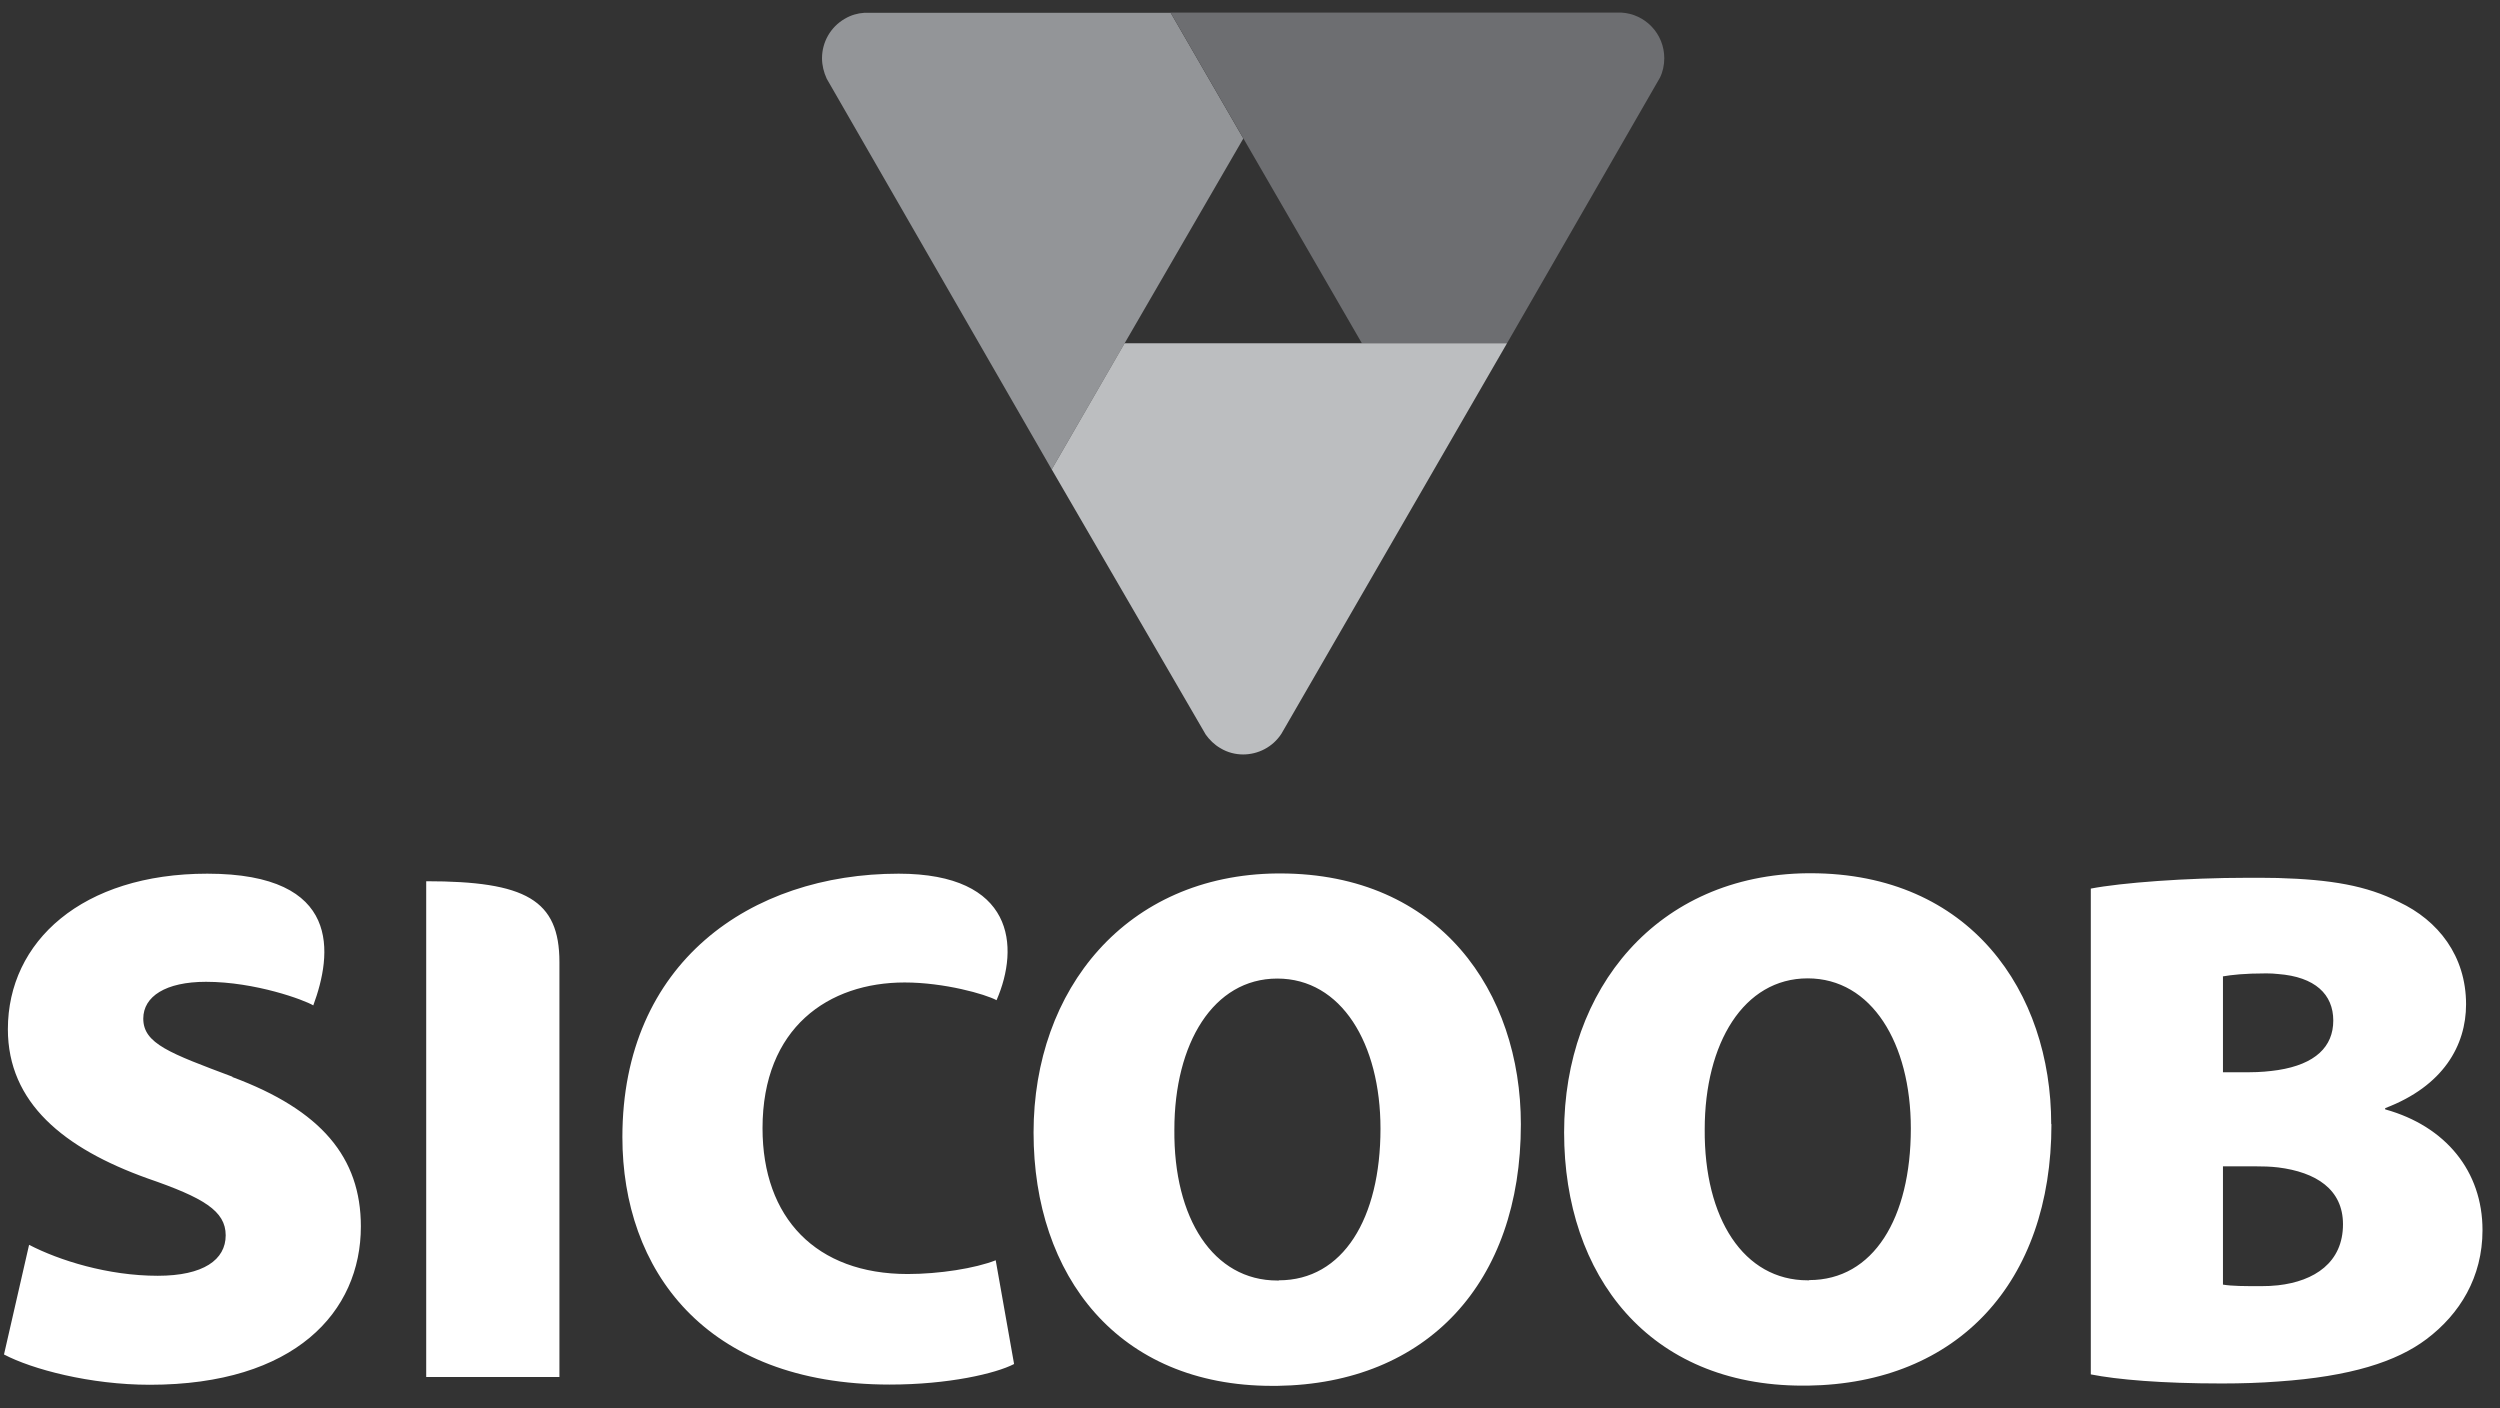
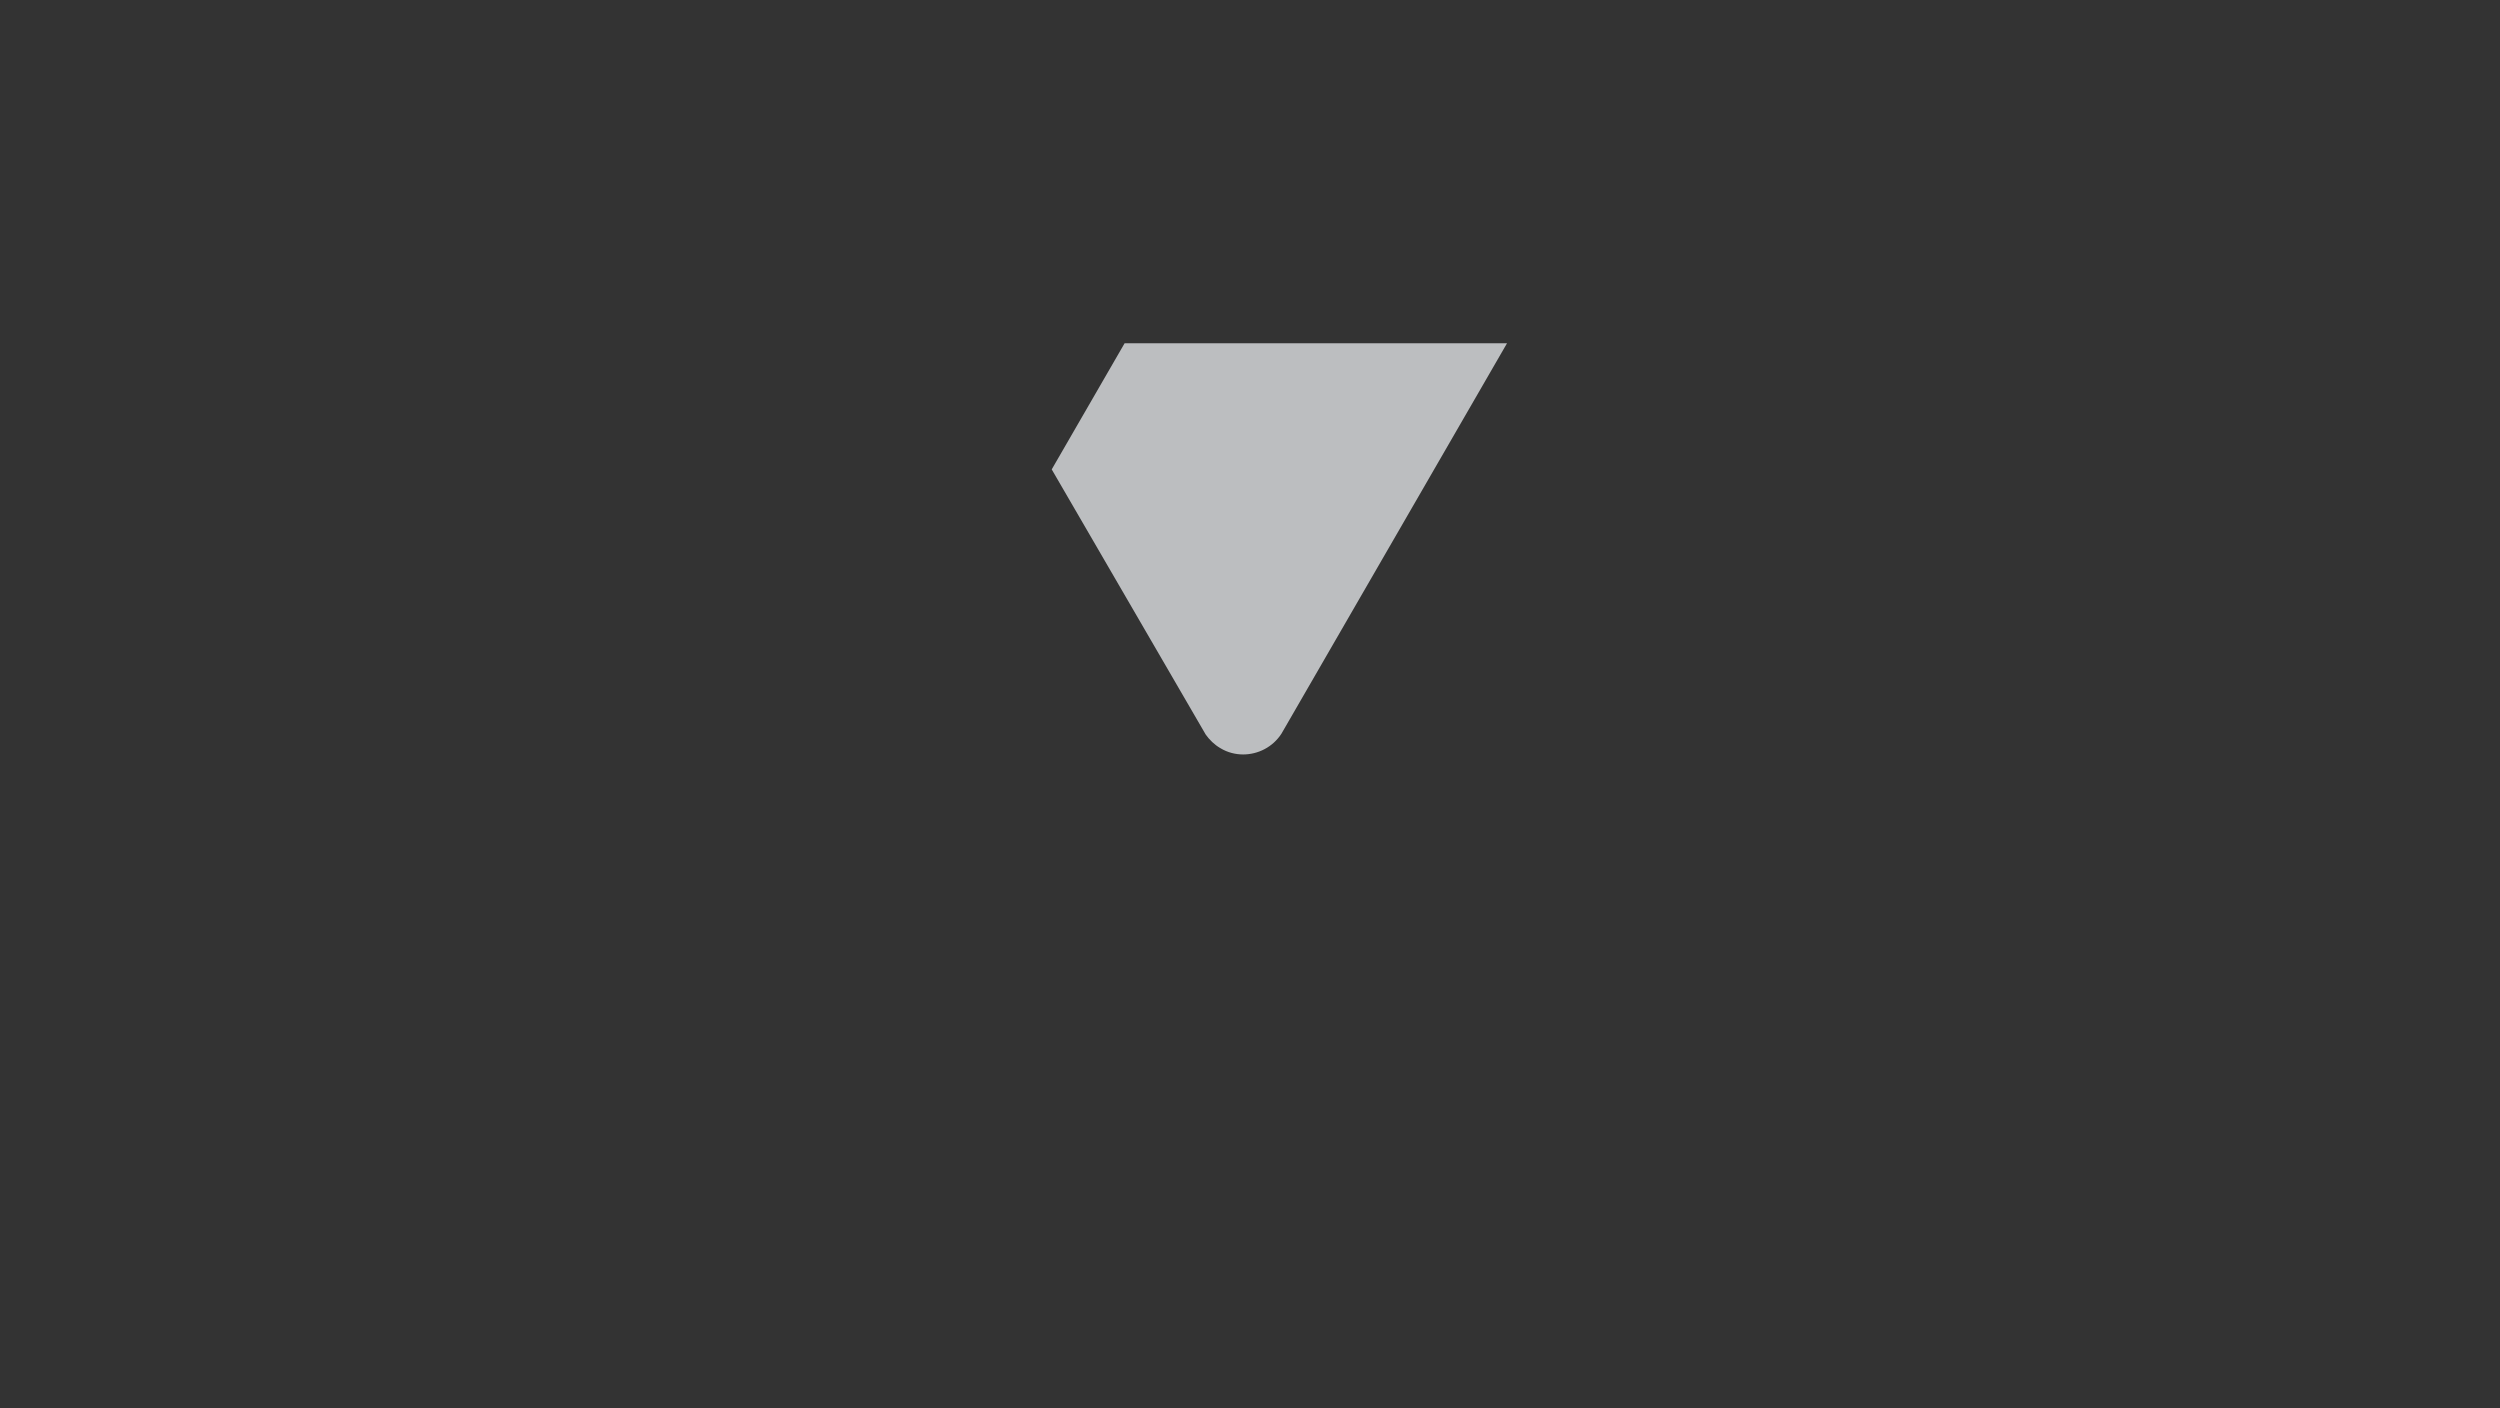
<svg xmlns="http://www.w3.org/2000/svg" width="87" height="49" viewBox="0 0 87 49" fill="none">
  <rect x="0" y="0" width="87" height="49" fill="#333333" stroke="none" />
-   <path d="M30.073 0.446C29.848 0.461 29.622 0.522 29.404 0.65C28.892 0.943 28.606 1.478 28.606 2.027C28.606 2.268 28.666 2.516 28.771 2.742L36.599 16.336L39.136 11.948L43.268 4.82L40.739 0.446H30.073V0.446Z" fill="#939598" />
-   <path d="M40.74 0.445L47.394 11.946H52.444L57.766 2.703C57.864 2.507 57.917 2.267 57.917 2.026C57.917 1.175 57.254 0.483 56.419 0.438H40.732L40.74 0.445Z" fill="#6D6E71" />
  <path d="M52.068 11.946H39.136L36.6 16.335L41.959 25.563C42.087 25.743 42.26 25.916 42.471 26.037C42.719 26.188 42.998 26.255 43.261 26.255C43.781 26.255 44.292 25.999 44.594 25.533L52.444 11.946H52.068Z" fill="#BCBEC0" />
-   <path d="M44.541 30.396H44.443C39.197 30.449 35.968 34.423 35.968 39.414C35.968 44.404 38.911 48.228 44.27 48.228H44.45C49.667 48.153 52.926 44.637 52.926 39.128C52.926 34.521 50.111 30.396 44.548 30.396M44.503 44.562H44.45C42.222 44.562 40.838 42.402 40.868 39.308C40.868 36.312 42.222 34.054 44.45 34.054C46.679 34.054 48.041 36.312 48.041 39.278C48.041 42.402 46.739 44.555 44.503 44.555M83.004 38.608V38.563C85.029 37.795 85.819 36.38 85.819 34.95C85.819 33.264 84.848 32.03 83.486 31.39C82.357 30.818 81.115 30.607 79.263 30.554C78.932 30.547 78.586 30.547 78.21 30.547C76.087 30.547 73.814 30.72 72.76 30.923V47.829C73.678 48.01 75.214 48.145 77.321 48.145C78.021 48.145 78.669 48.123 79.271 48.077C81.8 47.904 83.403 47.385 84.442 46.602C85.601 45.729 86.391 44.449 86.391 42.808C86.391 40.761 85.112 39.195 83.012 38.608M77.351 33.979C77.66 33.926 78.097 33.874 78.864 33.874C79.007 33.874 79.15 33.881 79.278 33.896C80.565 33.994 81.198 34.604 81.198 35.515C81.198 36.425 80.573 37.035 79.278 37.238C78.977 37.283 78.646 37.314 78.277 37.314H77.359V33.987L77.351 33.979ZM79.278 44.728C79.083 44.75 78.887 44.758 78.691 44.758C78.097 44.758 77.69 44.758 77.359 44.705V40.588H78.458C78.744 40.588 79.022 40.595 79.278 40.626C80.596 40.791 81.536 41.386 81.536 42.605C81.536 43.937 80.543 44.585 79.278 44.728ZM71.382 39.12C71.382 34.514 68.567 30.389 63.005 30.389H62.907C57.668 30.441 54.431 34.416 54.431 39.406C54.431 44.397 57.382 48.22 62.734 48.22H62.914C68.131 48.145 71.39 44.63 71.39 39.12M62.96 44.555H62.907C60.679 44.555 59.301 42.402 59.324 39.301C59.324 36.305 60.679 34.047 62.907 34.047C65.135 34.047 66.497 36.305 66.497 39.271C66.497 42.394 65.195 44.547 62.96 44.547M34.658 43.855C33.935 44.141 32.678 44.336 31.587 44.336C28.403 44.336 26.536 42.387 26.536 39.263C26.536 35.755 28.839 34.19 31.481 34.19C32.859 34.19 34.289 34.596 34.68 34.807C35.493 32.94 35.298 30.404 31.271 30.404C26.122 30.404 21.659 33.497 21.659 39.572C21.659 44.163 24.504 48.183 30.962 48.183C33.009 48.183 34.65 47.799 35.29 47.468L34.65 43.855H34.658ZM14.832 30.667V47.919H19.468V33.482C19.468 31.314 18.294 30.667 14.832 30.667ZM8.095 37.472C5.912 36.651 4.986 36.32 4.986 35.447C4.986 34.679 5.761 34.167 7.169 34.167C8.885 34.167 10.594 34.8 10.902 34.988C11.557 33.219 11.934 30.404 7.214 30.404C2.863 30.404 0.274 32.76 0.274 35.816C0.274 38.375 2.216 39.963 5.137 41.009C7.079 41.679 7.854 42.138 7.854 42.989C7.854 43.84 7.079 44.397 5.49 44.397C3.752 44.397 2.058 43.862 1.012 43.32L0.139 47.136C1.11 47.648 3.134 48.19 5.212 48.19C10.263 48.19 12.558 45.654 12.558 42.68C12.558 40.279 11.181 38.631 8.08 37.479" fill="white" />
</svg>